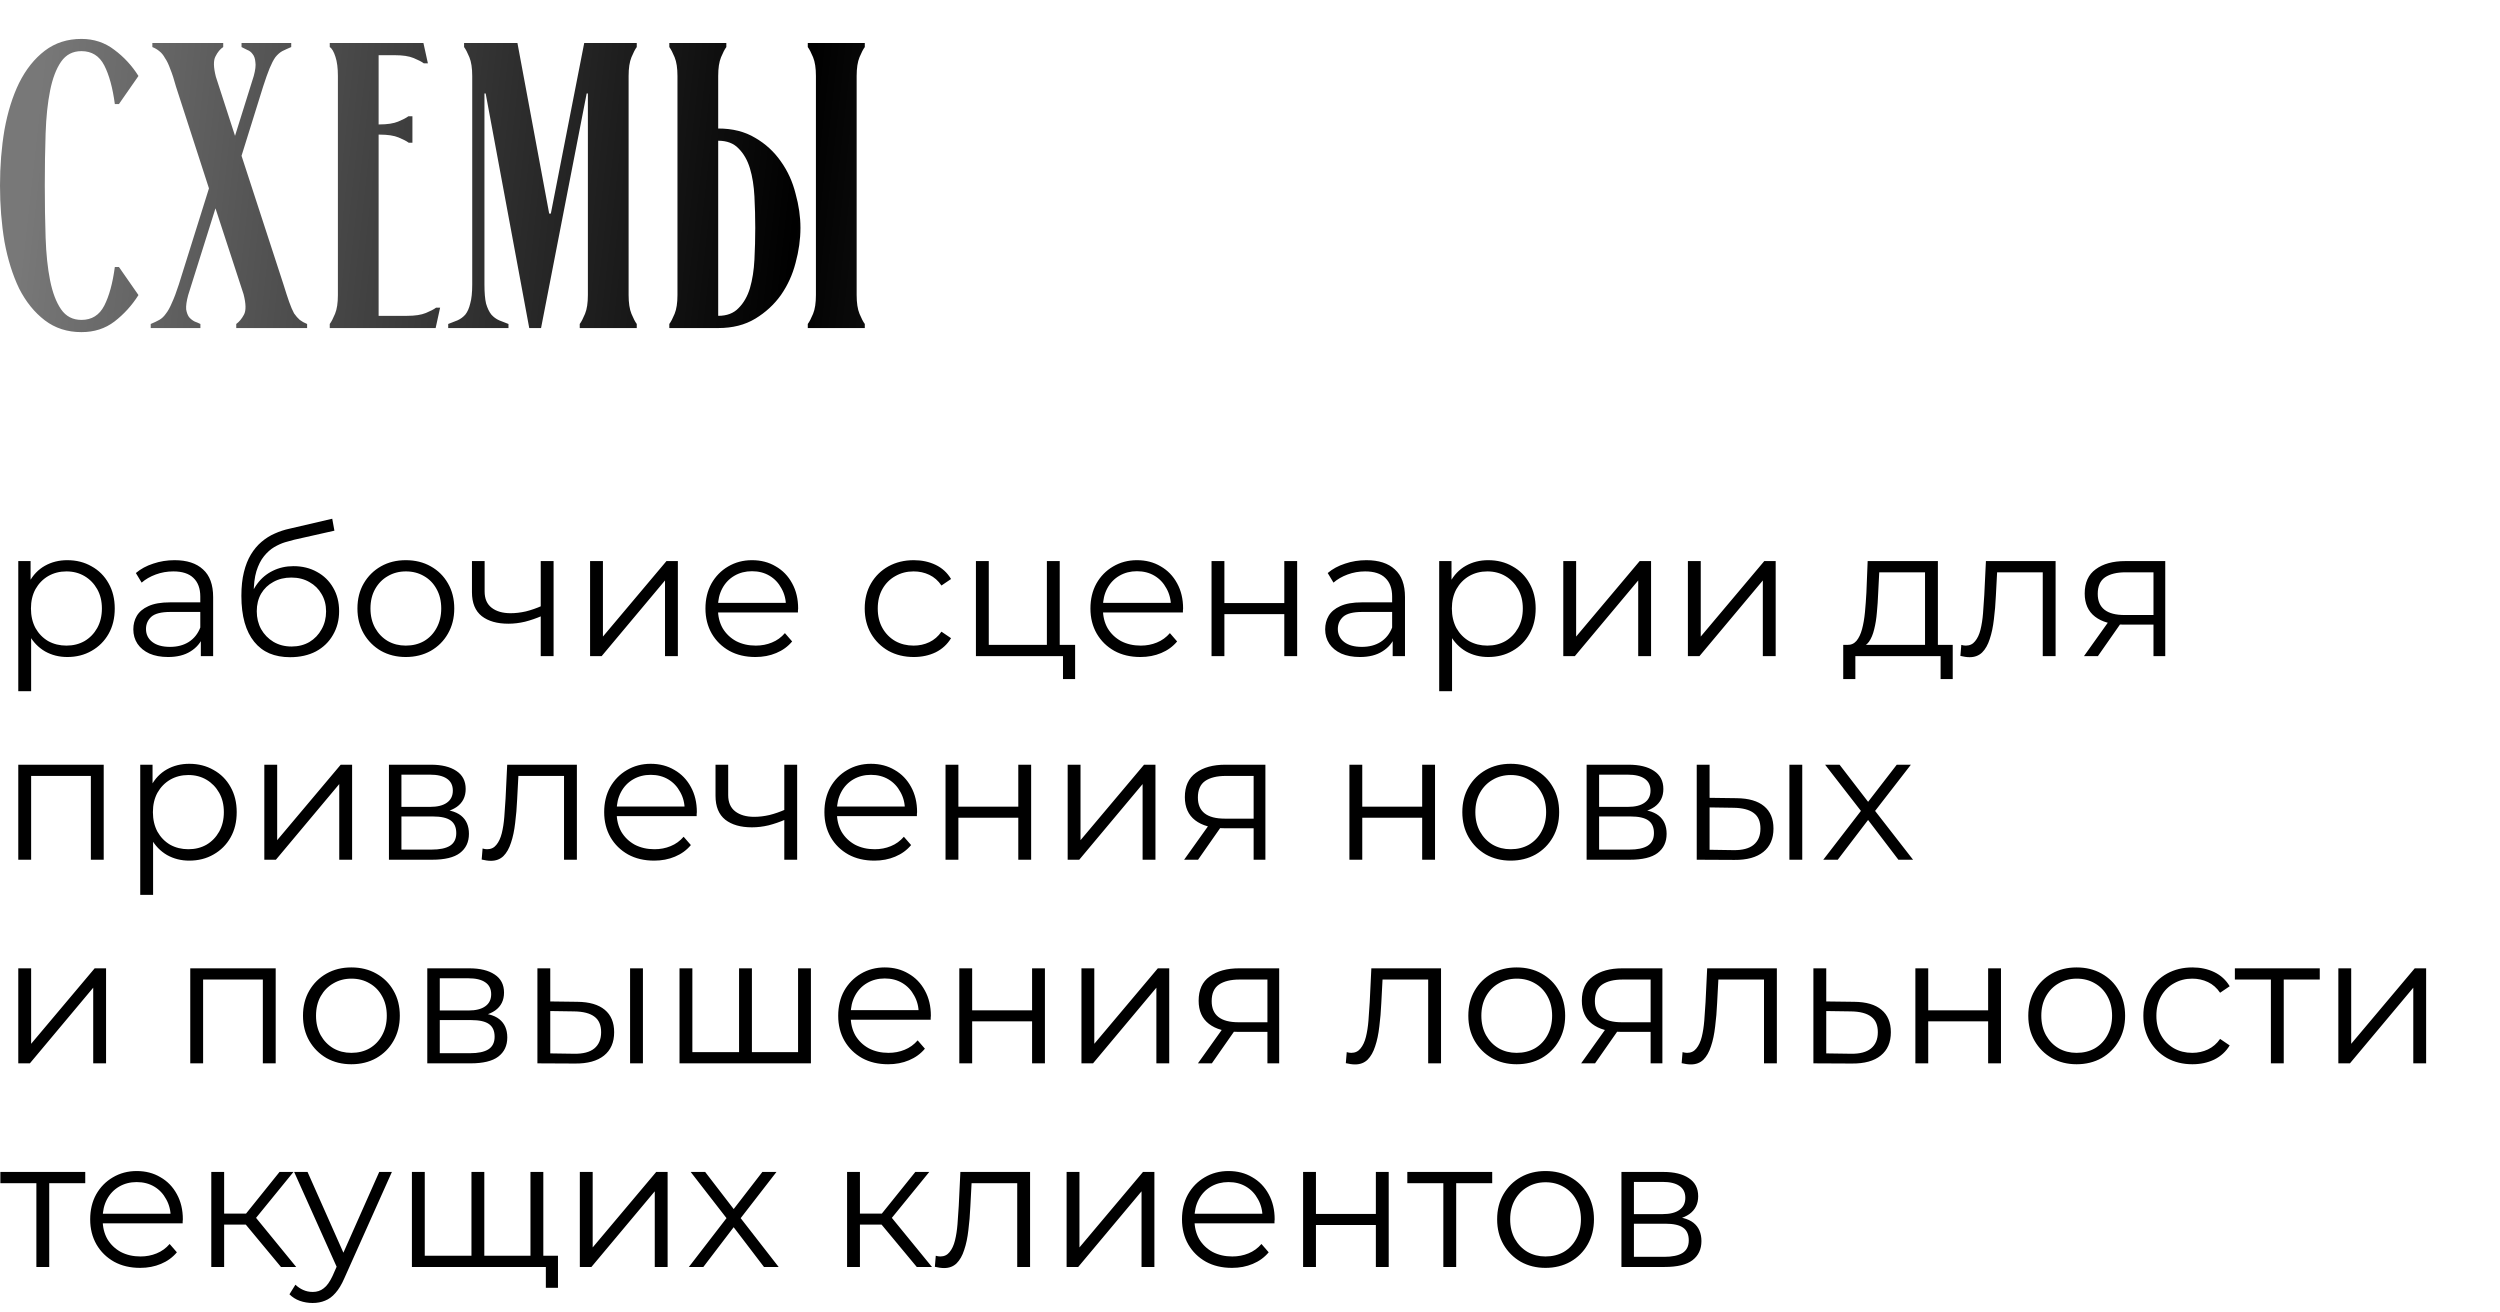
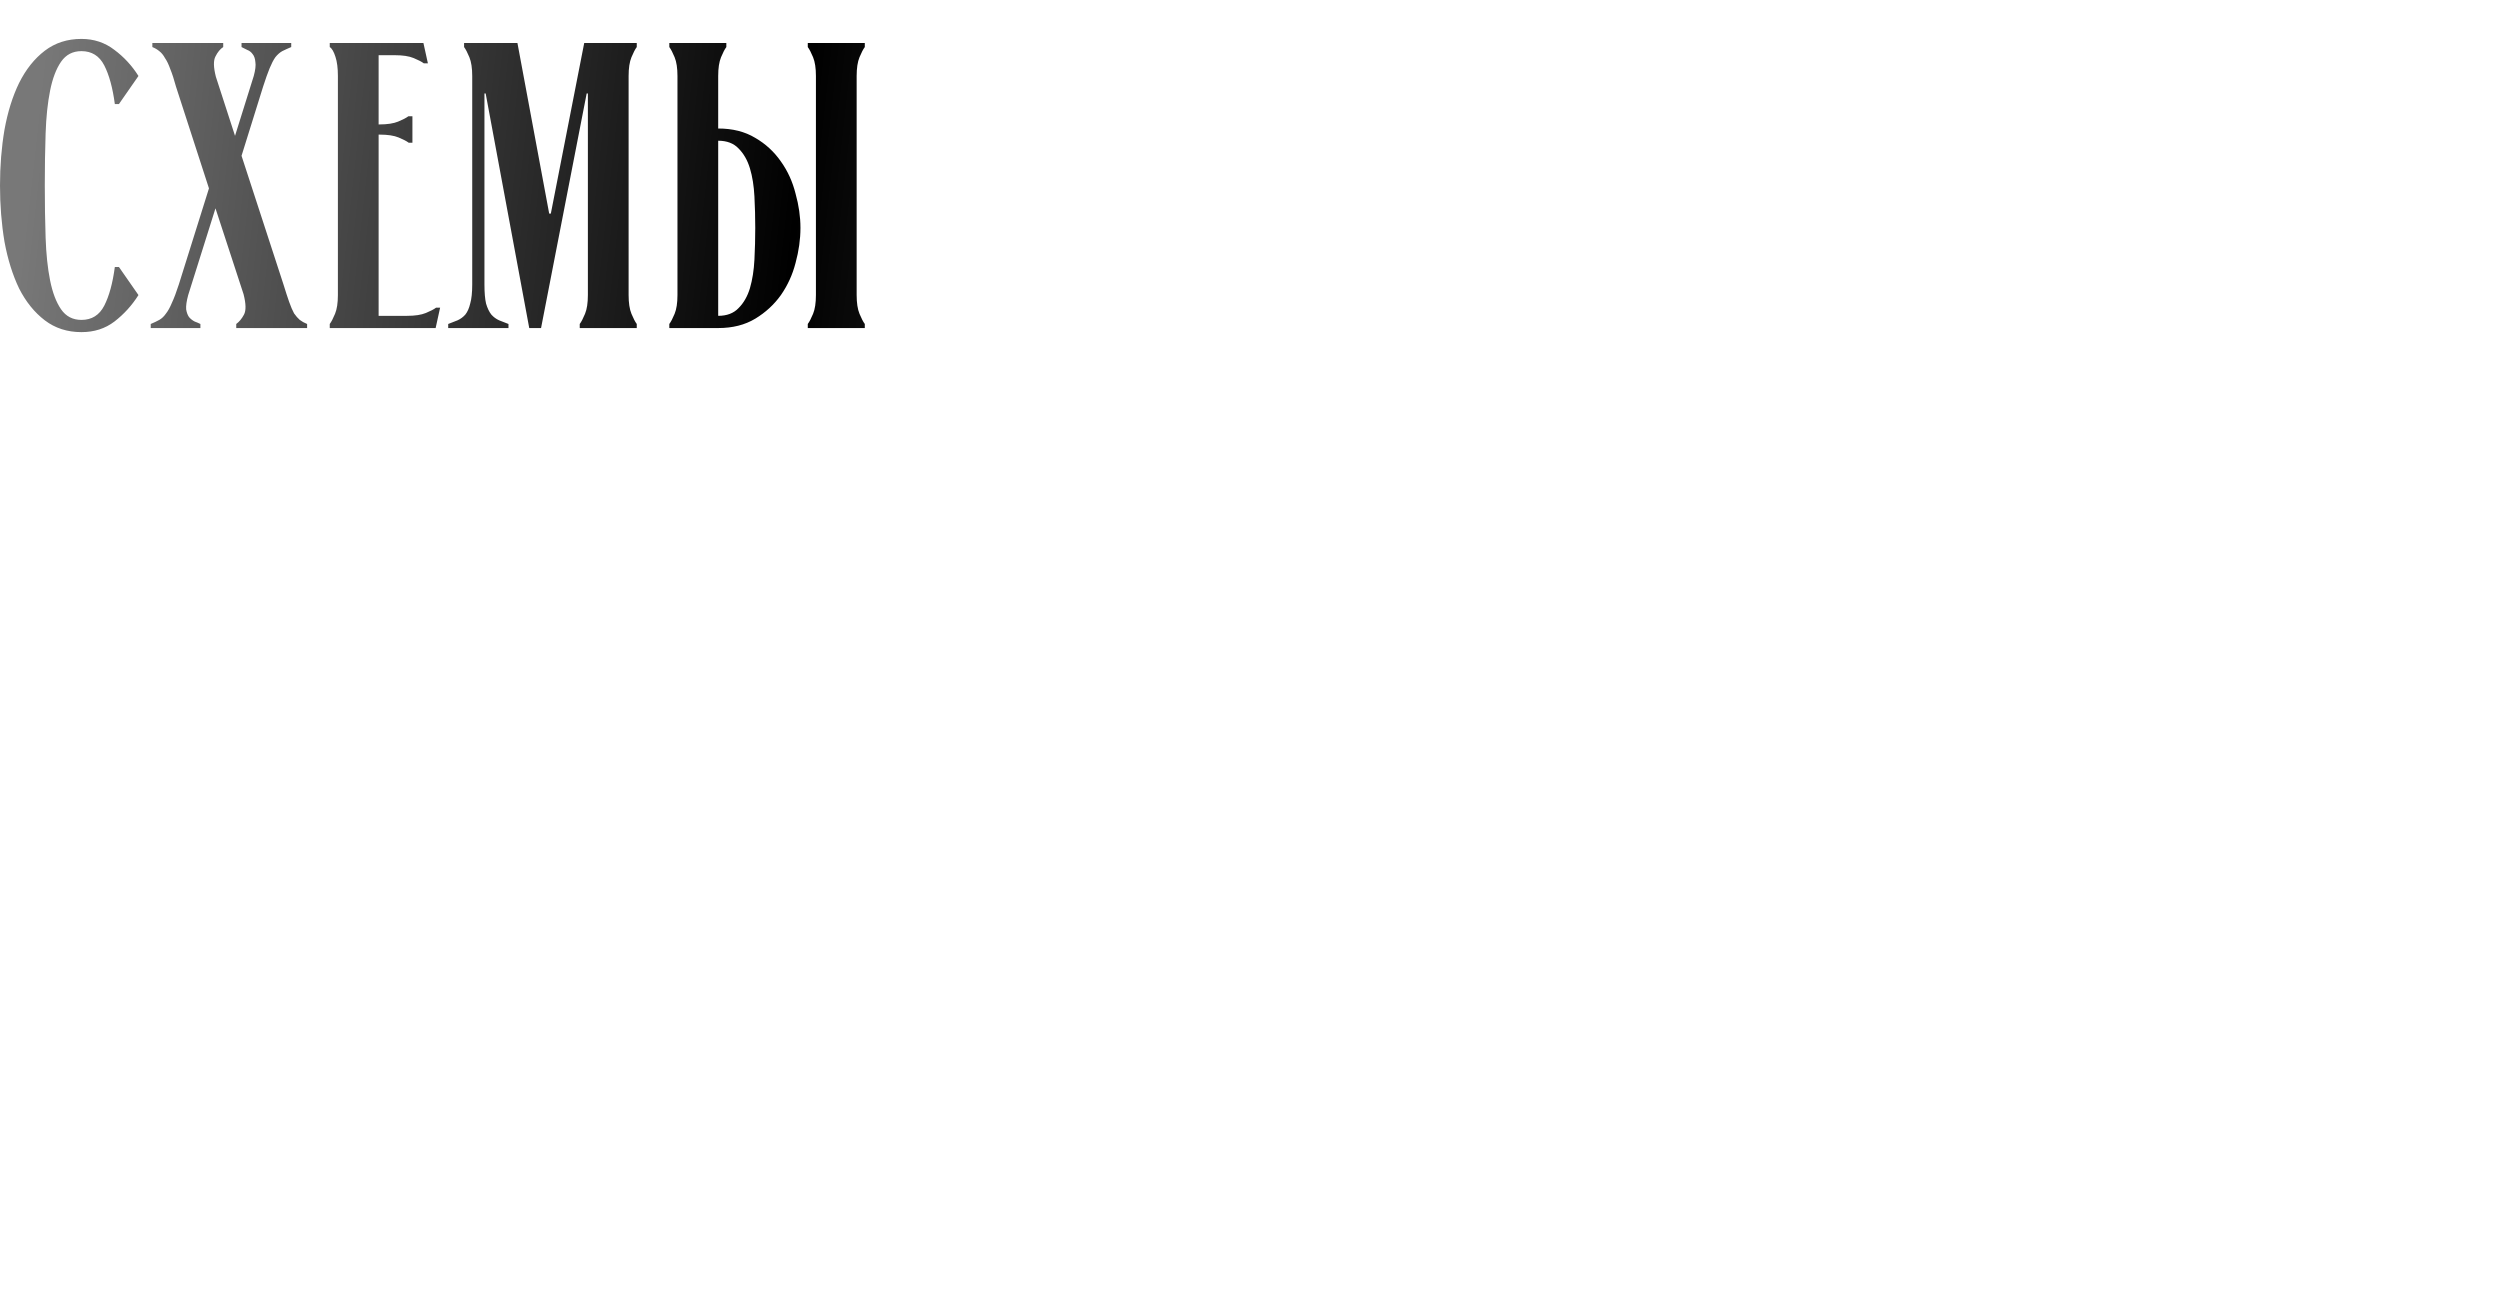
<svg xmlns="http://www.w3.org/2000/svg" width="221" height="116" viewBox="0 0 221 116" fill="none">
-   <path d="M5.952 58.08C5.227 58.08 4.571 57.915 3.984 57.584C3.397 57.243 2.928 56.757 2.576 56.128C2.235 55.488 2.064 54.709 2.064 53.792C2.064 52.875 2.235 52.101 2.576 51.472C2.917 50.832 3.381 50.347 3.968 50.016C4.555 49.685 5.216 49.52 5.952 49.52C6.752 49.52 7.467 49.701 8.096 50.064C8.736 50.416 9.237 50.917 9.6 51.568C9.963 52.208 10.144 52.949 10.144 53.792C10.144 54.645 9.963 55.392 9.6 56.032C9.237 56.672 8.736 57.173 8.096 57.536C7.467 57.899 6.752 58.08 5.952 58.08ZM1.616 61.104V49.6H2.704V52.128L2.592 53.808L2.752 55.504V61.104H1.616ZM5.872 57.072C6.469 57.072 7.003 56.939 7.472 56.672C7.941 56.395 8.315 56.011 8.592 55.52C8.869 55.019 9.008 54.443 9.008 53.792C9.008 53.141 8.869 52.571 8.592 52.08C8.315 51.589 7.941 51.205 7.472 50.928C7.003 50.651 6.469 50.512 5.872 50.512C5.275 50.512 4.736 50.651 4.256 50.928C3.787 51.205 3.413 51.589 3.136 52.08C2.869 52.571 2.736 53.141 2.736 53.792C2.736 54.443 2.869 55.019 3.136 55.52C3.413 56.011 3.787 56.395 4.256 56.672C4.736 56.939 5.275 57.072 5.872 57.072ZM17.754 58V56.144L17.706 55.84V52.736C17.706 52.021 17.503 51.472 17.098 51.088C16.703 50.704 16.111 50.512 15.322 50.512C14.778 50.512 14.261 50.603 13.77 50.784C13.279 50.965 12.863 51.205 12.522 51.504L12.01 50.656C12.437 50.293 12.948 50.016 13.546 49.824C14.143 49.621 14.773 49.52 15.434 49.52C16.522 49.52 17.359 49.792 17.946 50.336C18.543 50.869 18.842 51.685 18.842 52.784V58H17.754ZM14.858 58.08C14.229 58.08 13.679 57.979 13.21 57.776C12.751 57.563 12.399 57.275 12.154 56.912C11.909 56.539 11.786 56.112 11.786 55.632C11.786 55.195 11.887 54.8 12.09 54.448C12.303 54.085 12.645 53.797 13.114 53.584C13.594 53.36 14.234 53.248 15.034 53.248H17.93V54.096H15.066C14.255 54.096 13.69 54.24 13.37 54.528C13.06 54.816 12.906 55.173 12.906 55.6C12.906 56.08 13.092 56.464 13.466 56.752C13.839 57.04 14.362 57.184 15.034 57.184C15.674 57.184 16.223 57.04 16.682 56.752C17.151 56.453 17.492 56.027 17.706 55.472L17.962 56.256C17.748 56.811 17.375 57.253 16.842 57.584C16.319 57.915 15.658 58.08 14.858 58.08ZM25.642 58.096C24.959 58.096 24.351 57.984 23.818 57.76C23.295 57.536 22.847 57.195 22.474 56.736C22.101 56.277 21.818 55.712 21.626 55.04C21.434 54.357 21.338 53.568 21.338 52.672C21.338 51.872 21.413 51.173 21.562 50.576C21.711 49.968 21.919 49.445 22.186 49.008C22.453 48.571 22.762 48.203 23.114 47.904C23.477 47.595 23.866 47.349 24.282 47.168C24.709 46.976 25.146 46.832 25.594 46.736L29.37 45.856L29.562 46.912L26.01 47.712C25.786 47.765 25.514 47.84 25.194 47.936C24.885 48.032 24.565 48.176 24.234 48.368C23.914 48.56 23.615 48.827 23.338 49.168C23.061 49.509 22.837 49.952 22.666 50.496C22.506 51.029 22.426 51.696 22.426 52.496C22.426 52.667 22.431 52.805 22.442 52.912C22.453 53.008 22.463 53.115 22.474 53.232C22.495 53.339 22.511 53.499 22.522 53.712L22.026 53.296C22.143 52.645 22.383 52.08 22.746 51.6C23.109 51.109 23.562 50.731 24.106 50.464C24.661 50.187 25.274 50.048 25.946 50.048C26.725 50.048 27.418 50.219 28.026 50.56C28.634 50.891 29.109 51.355 29.45 51.952C29.802 52.549 29.978 53.243 29.978 54.032C29.978 54.811 29.797 55.509 29.434 56.128C29.082 56.747 28.581 57.232 27.93 57.584C27.279 57.925 26.517 58.096 25.642 58.096ZM25.77 57.152C26.367 57.152 26.895 57.019 27.354 56.752C27.813 56.475 28.17 56.101 28.426 55.632C28.693 55.163 28.826 54.635 28.826 54.048C28.826 53.472 28.693 52.96 28.426 52.512C28.17 52.064 27.813 51.712 27.354 51.456C26.895 51.189 26.362 51.056 25.754 51.056C25.157 51.056 24.629 51.184 24.17 51.44C23.711 51.685 23.349 52.032 23.082 52.48C22.826 52.928 22.698 53.445 22.698 54.032C22.698 54.619 22.826 55.147 23.082 55.616C23.349 56.085 23.711 56.459 24.17 56.736C24.639 57.013 25.173 57.152 25.77 57.152ZM35.869 58.08C35.058 58.08 34.328 57.899 33.677 57.536C33.037 57.163 32.53 56.656 32.157 56.016C31.784 55.365 31.597 54.624 31.597 53.792C31.597 52.949 31.784 52.208 32.157 51.568C32.53 50.928 33.037 50.427 33.677 50.064C34.317 49.701 35.047 49.52 35.869 49.52C36.701 49.52 37.437 49.701 38.077 50.064C38.727 50.427 39.234 50.928 39.597 51.568C39.97 52.208 40.157 52.949 40.157 53.792C40.157 54.624 39.97 55.365 39.597 56.016C39.234 56.656 38.727 57.163 38.077 57.536C37.426 57.899 36.69 58.08 35.869 58.08ZM35.869 57.072C36.477 57.072 37.016 56.939 37.485 56.672C37.954 56.395 38.322 56.011 38.589 55.52C38.866 55.019 39.005 54.443 39.005 53.792C39.005 53.131 38.866 52.555 38.589 52.064C38.322 51.573 37.954 51.195 37.485 50.928C37.016 50.651 36.482 50.512 35.885 50.512C35.288 50.512 34.754 50.651 34.285 50.928C33.816 51.195 33.442 51.573 33.165 52.064C32.888 52.555 32.749 53.131 32.749 53.792C32.749 54.443 32.888 55.019 33.165 55.52C33.442 56.011 33.816 56.395 34.285 56.672C34.754 56.939 35.282 57.072 35.869 57.072ZM47.897 54.448C47.406 54.661 46.91 54.832 46.409 54.96C45.918 55.077 45.427 55.136 44.937 55.136C43.945 55.136 43.161 54.912 42.585 54.464C42.009 54.005 41.721 53.301 41.721 52.352V49.6H42.841V52.288C42.841 52.928 43.049 53.408 43.465 53.728C43.881 54.048 44.441 54.208 45.145 54.208C45.571 54.208 46.019 54.155 46.489 54.048C46.958 53.931 47.433 53.765 47.913 53.552L47.897 54.448ZM47.801 58V49.6H48.937V58H47.801ZM52.163 58V49.6H53.299V56.272L58.915 49.6H59.923V58H58.787V51.312L53.187 58H52.163ZM66.778 58.08C65.904 58.08 65.136 57.899 64.475 57.536C63.813 57.163 63.296 56.656 62.922 56.016C62.549 55.365 62.362 54.624 62.362 53.792C62.362 52.96 62.538 52.224 62.891 51.584C63.253 50.944 63.744 50.443 64.362 50.08C64.992 49.707 65.696 49.52 66.475 49.52C67.264 49.52 67.963 49.701 68.57 50.064C69.189 50.416 69.674 50.917 70.026 51.568C70.379 52.208 70.555 52.949 70.555 53.792C70.555 53.845 70.549 53.904 70.538 53.968C70.538 54.021 70.538 54.08 70.538 54.144H63.227V53.296H69.93L69.483 53.632C69.483 53.024 69.349 52.485 69.082 52.016C68.826 51.536 68.475 51.163 68.026 50.896C67.579 50.629 67.061 50.496 66.475 50.496C65.898 50.496 65.381 50.629 64.922 50.896C64.464 51.163 64.106 51.536 63.85 52.016C63.594 52.496 63.467 53.045 63.467 53.664V53.84C63.467 54.48 63.605 55.045 63.883 55.536C64.171 56.016 64.565 56.395 65.067 56.672C65.579 56.939 66.16 57.072 66.811 57.072C67.323 57.072 67.797 56.981 68.234 56.8C68.683 56.619 69.067 56.341 69.386 55.968L70.026 56.704C69.653 57.152 69.184 57.493 68.618 57.728C68.064 57.963 67.451 58.08 66.778 58.08ZM80.777 58.08C79.945 58.08 79.198 57.899 78.537 57.536C77.886 57.163 77.374 56.656 77.001 56.016C76.627 55.365 76.441 54.624 76.441 53.792C76.441 52.949 76.627 52.208 77.001 51.568C77.374 50.928 77.886 50.427 78.537 50.064C79.198 49.701 79.945 49.52 80.777 49.52C81.491 49.52 82.137 49.659 82.713 49.936C83.289 50.213 83.742 50.629 84.073 51.184L83.225 51.76C82.937 51.333 82.579 51.019 82.153 50.816C81.726 50.613 81.262 50.512 80.761 50.512C80.163 50.512 79.625 50.651 79.145 50.928C78.665 51.195 78.286 51.573 78.009 52.064C77.731 52.555 77.593 53.131 77.593 53.792C77.593 54.453 77.731 55.029 78.009 55.52C78.286 56.011 78.665 56.395 79.145 56.672C79.625 56.939 80.163 57.072 80.761 57.072C81.262 57.072 81.726 56.971 82.153 56.768C82.579 56.565 82.937 56.256 83.225 55.84L84.073 56.416C83.742 56.96 83.289 57.376 82.713 57.664C82.137 57.941 81.491 58.08 80.777 58.08ZM86.272 58V49.6H87.408V57.008H92.544V49.6H93.68V58H86.272ZM93.968 60.032V57.904L94.256 58H92.544V57.008H95.04V60.032H93.968ZM100.81 58.08C99.935 58.08 99.167 57.899 98.506 57.536C97.844 57.163 97.327 56.656 96.954 56.016C96.58 55.365 96.394 54.624 96.394 53.792C96.394 52.96 96.57 52.224 96.922 51.584C97.284 50.944 97.775 50.443 98.394 50.08C99.023 49.707 99.727 49.52 100.506 49.52C101.295 49.52 101.994 49.701 102.602 50.064C103.22 50.416 103.706 50.917 104.058 51.568C104.41 52.208 104.586 52.949 104.586 53.792C104.586 53.845 104.58 53.904 104.57 53.968C104.57 54.021 104.57 54.08 104.57 54.144H97.258V53.296H103.962L103.514 53.632C103.514 53.024 103.38 52.485 103.114 52.016C102.858 51.536 102.506 51.163 102.058 50.896C101.61 50.629 101.092 50.496 100.506 50.496C99.93 50.496 99.412 50.629 98.954 50.896C98.495 51.163 98.138 51.536 97.882 52.016C97.626 52.496 97.498 53.045 97.498 53.664V53.84C97.498 54.48 97.636 55.045 97.914 55.536C98.202 56.016 98.596 56.395 99.098 56.672C99.61 56.939 100.191 57.072 100.842 57.072C101.354 57.072 101.828 56.981 102.266 56.8C102.714 56.619 103.098 56.341 103.418 55.968L104.058 56.704C103.684 57.152 103.215 57.493 102.65 57.728C102.095 57.963 101.482 58.08 100.81 58.08ZM107.1 58V49.6H108.236V53.312H113.532V49.6H114.668V58H113.532V54.288H108.236V58H107.1ZM123.113 58V56.144L123.065 55.84V52.736C123.065 52.021 122.863 51.472 122.457 51.088C122.063 50.704 121.471 50.512 120.681 50.512C120.137 50.512 119.62 50.603 119.129 50.784C118.639 50.965 118.223 51.205 117.881 51.504L117.369 50.656C117.796 50.293 118.308 50.016 118.905 49.824C119.503 49.621 120.132 49.52 120.793 49.52C121.881 49.52 122.719 49.792 123.305 50.336C123.903 50.869 124.201 51.685 124.201 52.784V58H123.113ZM120.217 58.08C119.588 58.08 119.039 57.979 118.569 57.776C118.111 57.563 117.759 57.275 117.513 56.912C117.268 56.539 117.145 56.112 117.145 55.632C117.145 55.195 117.247 54.8 117.449 54.448C117.663 54.085 118.004 53.797 118.473 53.584C118.953 53.36 119.593 53.248 120.393 53.248H123.289V54.096H120.425C119.615 54.096 119.049 54.24 118.729 54.528C118.42 54.816 118.265 55.173 118.265 55.6C118.265 56.08 118.452 56.464 118.825 56.752C119.199 57.04 119.721 57.184 120.393 57.184C121.033 57.184 121.583 57.04 122.041 56.752C122.511 56.453 122.852 56.027 123.065 55.472L123.321 56.256C123.108 56.811 122.735 57.253 122.201 57.584C121.679 57.915 121.017 58.08 120.217 58.08ZM131.561 58.08C130.836 58.08 130.18 57.915 129.593 57.584C129.007 57.243 128.537 56.757 128.185 56.128C127.844 55.488 127.673 54.709 127.673 53.792C127.673 52.875 127.844 52.101 128.185 51.472C128.527 50.832 128.991 50.347 129.577 50.016C130.164 49.685 130.825 49.52 131.561 49.52C132.361 49.52 133.076 49.701 133.705 50.064C134.345 50.416 134.847 50.917 135.209 51.568C135.572 52.208 135.753 52.949 135.753 53.792C135.753 54.645 135.572 55.392 135.209 56.032C134.847 56.672 134.345 57.173 133.705 57.536C133.076 57.899 132.361 58.08 131.561 58.08ZM127.225 61.104V49.6H128.313V52.128L128.201 53.808L128.361 55.504V61.104H127.225ZM131.481 57.072C132.079 57.072 132.612 56.939 133.081 56.672C133.551 56.395 133.924 56.011 134.201 55.52C134.479 55.019 134.617 54.443 134.617 53.792C134.617 53.141 134.479 52.571 134.201 52.08C133.924 51.589 133.551 51.205 133.081 50.928C132.612 50.651 132.079 50.512 131.481 50.512C130.884 50.512 130.345 50.651 129.865 50.928C129.396 51.205 129.023 51.589 128.745 52.08C128.479 52.571 128.345 53.141 128.345 53.792C128.345 54.443 128.479 55.019 128.745 55.52C129.023 56.011 129.396 56.395 129.865 56.672C130.345 56.939 130.884 57.072 131.481 57.072ZM138.194 58V49.6H139.33V56.272L144.946 49.6H145.954V58H144.818V51.312L139.218 58H138.194ZM149.21 58V49.6H150.346V56.272L155.962 49.6H156.97V58H155.834V51.312L150.234 58H149.21ZM170.173 57.456V50.592H166.125L166.029 52.464C166.008 53.029 165.97 53.584 165.917 54.128C165.874 54.672 165.794 55.173 165.677 55.632C165.57 56.08 165.416 56.448 165.213 56.736C165.01 57.013 164.749 57.173 164.429 57.216L163.293 57.008C163.624 57.019 163.896 56.901 164.109 56.656C164.322 56.4 164.488 56.053 164.605 55.616C164.722 55.179 164.808 54.683 164.861 54.128C164.914 53.563 164.957 52.987 164.989 52.4L165.101 49.6H171.309V57.456H170.173ZM162.941 60.032V57.008H172.621V60.032H171.549V58H164.013V60.032H162.941ZM173.299 57.984L173.379 57.008C173.453 57.019 173.523 57.035 173.587 57.056C173.661 57.067 173.725 57.072 173.779 57.072C174.12 57.072 174.392 56.944 174.595 56.688C174.808 56.432 174.968 56.091 175.075 55.664C175.181 55.237 175.256 54.757 175.299 54.224C175.341 53.68 175.379 53.136 175.411 52.592L175.555 49.6H181.715V58H180.579V50.256L180.867 50.592H176.291L176.563 50.24L176.435 52.672C176.403 53.397 176.344 54.091 176.259 54.752C176.184 55.413 176.061 55.995 175.891 56.496C175.731 56.997 175.507 57.392 175.219 57.68C174.931 57.957 174.563 58.096 174.115 58.096C173.987 58.096 173.853 58.085 173.715 58.064C173.587 58.043 173.448 58.016 173.299 57.984ZM190.368 58V54.976L190.576 55.216H187.728C186.651 55.216 185.808 54.981 185.2 54.512C184.592 54.043 184.288 53.36 184.288 52.464C184.288 51.504 184.613 50.789 185.264 50.32C185.915 49.84 186.784 49.6 187.872 49.6H191.408V58H190.368ZM184.224 58L186.528 54.768H187.712L185.456 58H184.224ZM190.368 54.64V50.256L190.576 50.592H187.904C187.125 50.592 186.517 50.741 186.08 51.04C185.653 51.339 185.44 51.824 185.44 52.496C185.44 53.744 186.235 54.368 187.824 54.368H190.576L190.368 54.64ZM1.616 76V67.6H9.168V76H8.032V68.288L8.32 68.592H2.464L2.752 68.288V76H1.616ZM16.733 76.08C16.008 76.08 15.352 75.915 14.765 75.584C14.179 75.243 13.709 74.757 13.357 74.128C13.016 73.488 12.845 72.709 12.845 71.792C12.845 70.875 13.016 70.101 13.357 69.472C13.699 68.832 14.163 68.347 14.749 68.016C15.336 67.685 15.997 67.52 16.733 67.52C17.533 67.52 18.248 67.701 18.877 68.064C19.517 68.416 20.019 68.917 20.381 69.568C20.744 70.208 20.925 70.949 20.925 71.792C20.925 72.645 20.744 73.392 20.381 74.032C20.019 74.672 19.517 75.173 18.877 75.536C18.248 75.899 17.533 76.08 16.733 76.08ZM12.397 79.104V67.6H13.485V70.128L13.373 71.808L13.533 73.504V79.104H12.397ZM16.653 75.072C17.251 75.072 17.784 74.939 18.253 74.672C18.723 74.395 19.096 74.011 19.373 73.52C19.651 73.019 19.789 72.443 19.789 71.792C19.789 71.141 19.651 70.571 19.373 70.08C19.096 69.589 18.723 69.205 18.253 68.928C17.784 68.651 17.251 68.512 16.653 68.512C16.056 68.512 15.517 68.651 15.037 68.928C14.568 69.205 14.195 69.589 13.917 70.08C13.651 70.571 13.517 71.141 13.517 71.792C13.517 72.443 13.651 73.019 13.917 73.52C14.195 74.011 14.568 74.395 15.037 74.672C15.517 74.939 16.056 75.072 16.653 75.072ZM23.366 76V67.6H24.502V74.272L30.118 67.6H31.126V76H29.99V69.312L24.39 76H23.366ZM34.382 76V67.6H38.094C39.043 67.6 39.79 67.781 40.334 68.144C40.888 68.507 41.166 69.04 41.166 69.744C41.166 70.427 40.904 70.955 40.382 71.328C39.859 71.691 39.171 71.872 38.318 71.872L38.542 71.536C39.544 71.536 40.28 71.723 40.75 72.096C41.219 72.469 41.454 73.008 41.454 73.712C41.454 74.437 41.187 75.003 40.654 75.408C40.131 75.803 39.315 76 38.206 76H34.382ZM35.486 75.104H38.158C38.872 75.104 39.411 74.992 39.774 74.768C40.147 74.533 40.334 74.16 40.334 73.648C40.334 73.136 40.168 72.763 39.838 72.528C39.507 72.293 38.984 72.176 38.27 72.176H35.486V75.104ZM35.486 71.328H38.014C38.664 71.328 39.16 71.205 39.502 70.96C39.854 70.715 40.03 70.357 40.03 69.888C40.03 69.419 39.854 69.067 39.502 68.832C39.16 68.597 38.664 68.48 38.014 68.48H35.486V71.328ZM42.58 75.984L42.66 75.008C42.735 75.019 42.804 75.035 42.868 75.056C42.943 75.067 43.007 75.072 43.06 75.072C43.401 75.072 43.673 74.944 43.876 74.688C44.089 74.432 44.249 74.091 44.356 73.664C44.463 73.237 44.537 72.757 44.58 72.224C44.623 71.68 44.66 71.136 44.692 70.592L44.836 67.6H50.996V76H49.86V68.256L50.148 68.592H45.572L45.844 68.24L45.716 70.672C45.684 71.397 45.625 72.091 45.54 72.752C45.465 73.413 45.343 73.995 45.172 74.496C45.012 74.997 44.788 75.392 44.5 75.68C44.212 75.957 43.844 76.096 43.396 76.096C43.268 76.096 43.135 76.085 42.996 76.064C42.868 76.043 42.729 76.016 42.58 75.984ZM57.825 76.08C56.951 76.08 56.183 75.899 55.521 75.536C54.86 75.163 54.343 74.656 53.969 74.016C53.596 73.365 53.409 72.624 53.409 71.792C53.409 70.96 53.585 70.224 53.937 69.584C54.3 68.944 54.791 68.443 55.409 68.08C56.039 67.707 56.743 67.52 57.521 67.52C58.311 67.52 59.009 67.701 59.617 68.064C60.236 68.416 60.721 68.917 61.073 69.568C61.425 70.208 61.601 70.949 61.601 71.792C61.601 71.845 61.596 71.904 61.585 71.968C61.585 72.021 61.585 72.08 61.585 72.144H54.273V71.296H60.977L60.529 71.632C60.529 71.024 60.396 70.485 60.129 70.016C59.873 69.536 59.521 69.163 59.073 68.896C58.625 68.629 58.108 68.496 57.521 68.496C56.945 68.496 56.428 68.629 55.969 68.896C55.511 69.163 55.153 69.536 54.897 70.016C54.641 70.496 54.513 71.045 54.513 71.664V71.84C54.513 72.48 54.652 73.045 54.929 73.536C55.217 74.016 55.612 74.395 56.113 74.672C56.625 74.939 57.207 75.072 57.857 75.072C58.369 75.072 58.844 74.981 59.281 74.8C59.729 74.619 60.113 74.341 60.433 73.968L61.073 74.704C60.7 75.152 60.231 75.493 59.665 75.728C59.111 75.963 58.497 76.08 57.825 76.08ZM69.428 72.448C68.937 72.661 68.441 72.832 67.94 72.96C67.449 73.077 66.959 73.136 66.468 73.136C65.476 73.136 64.692 72.912 64.116 72.464C63.54 72.005 63.252 71.301 63.252 70.352V67.6H64.372V70.288C64.372 70.928 64.58 71.408 64.996 71.728C65.412 72.048 65.972 72.208 66.676 72.208C67.103 72.208 67.551 72.155 68.02 72.048C68.489 71.931 68.964 71.765 69.444 71.552L69.428 72.448ZM69.332 76V67.6H70.468V76H69.332ZM77.294 76.08C76.419 76.08 75.651 75.899 74.99 75.536C74.329 75.163 73.811 74.656 73.438 74.016C73.065 73.365 72.878 72.624 72.878 71.792C72.878 70.96 73.054 70.224 73.406 69.584C73.769 68.944 74.26 68.443 74.878 68.08C75.507 67.707 76.212 67.52 76.99 67.52C77.779 67.52 78.478 67.701 79.086 68.064C79.705 68.416 80.19 68.917 80.542 69.568C80.894 70.208 81.07 70.949 81.07 71.792C81.07 71.845 81.065 71.904 81.054 71.968C81.054 72.021 81.054 72.08 81.054 72.144H73.742V71.296H80.446L79.998 71.632C79.998 71.024 79.865 70.485 79.598 70.016C79.342 69.536 78.99 69.163 78.542 68.896C78.094 68.629 77.577 68.496 76.99 68.496C76.414 68.496 75.897 68.629 75.438 68.896C74.98 69.163 74.622 69.536 74.366 70.016C74.11 70.496 73.982 71.045 73.982 71.664V71.84C73.982 72.48 74.121 73.045 74.398 73.536C74.686 74.016 75.081 74.395 75.582 74.672C76.094 74.939 76.675 75.072 77.326 75.072C77.838 75.072 78.313 74.981 78.75 74.8C79.198 74.619 79.582 74.341 79.902 73.968L80.542 74.704C80.169 75.152 79.7 75.493 79.134 75.728C78.579 75.963 77.966 76.08 77.294 76.08ZM83.585 76V67.6H84.721V71.312H90.017V67.6H91.153V76H90.017V72.288H84.721V76H83.585ZM94.382 76V67.6H95.518V74.272L101.134 67.6H102.142V76H101.006V69.312L95.406 76H94.382ZM110.821 76V72.976L111.029 73.216H108.181C107.104 73.216 106.261 72.981 105.653 72.512C105.045 72.043 104.741 71.36 104.741 70.464C104.741 69.504 105.067 68.789 105.717 68.32C106.368 67.84 107.237 67.6 108.325 67.6H111.861V76H110.821ZM104.677 76L106.981 72.768H108.165L105.909 76H104.677ZM110.821 72.64V68.256L111.029 68.592H108.357C107.579 68.592 106.971 68.741 106.533 69.04C106.107 69.339 105.893 69.824 105.893 70.496C105.893 71.744 106.688 72.368 108.277 72.368H111.029L110.821 72.64ZM119.288 76V67.6H120.424V71.312H125.72V67.6H126.856V76H125.72V72.288H120.424V76H119.288ZM133.541 76.08C132.73 76.08 131.999 75.899 131.349 75.536C130.709 75.163 130.202 74.656 129.829 74.016C129.455 73.365 129.269 72.624 129.269 71.792C129.269 70.949 129.455 70.208 129.829 69.568C130.202 68.928 130.709 68.427 131.349 68.064C131.989 67.701 132.719 67.52 133.541 67.52C134.373 67.52 135.109 67.701 135.749 68.064C136.399 68.427 136.906 68.928 137.269 69.568C137.642 70.208 137.829 70.949 137.829 71.792C137.829 72.624 137.642 73.365 137.269 74.016C136.906 74.656 136.399 75.163 135.749 75.536C135.098 75.899 134.362 76.08 133.541 76.08ZM133.541 75.072C134.149 75.072 134.687 74.939 135.157 74.672C135.626 74.395 135.994 74.011 136.261 73.52C136.538 73.019 136.677 72.443 136.677 71.792C136.677 71.131 136.538 70.555 136.261 70.064C135.994 69.573 135.626 69.195 135.157 68.928C134.687 68.651 134.154 68.512 133.557 68.512C132.959 68.512 132.426 68.651 131.957 68.928C131.487 69.195 131.114 69.573 130.837 70.064C130.559 70.555 130.421 71.131 130.421 71.792C130.421 72.443 130.559 73.019 130.837 73.52C131.114 74.011 131.487 74.395 131.957 74.672C132.426 74.939 132.954 75.072 133.541 75.072ZM140.257 76V67.6H143.969C144.918 67.6 145.665 67.781 146.209 68.144C146.763 68.507 147.041 69.04 147.041 69.744C147.041 70.427 146.779 70.955 146.257 71.328C145.734 71.691 145.046 71.872 144.193 71.872L144.417 71.536C145.419 71.536 146.155 71.723 146.625 72.096C147.094 72.469 147.329 73.008 147.329 73.712C147.329 74.437 147.062 75.003 146.529 75.408C146.006 75.803 145.19 76 144.081 76H140.257ZM141.361 75.104H144.033C144.747 75.104 145.286 74.992 145.649 74.768C146.022 74.533 146.209 74.16 146.209 73.648C146.209 73.136 146.043 72.763 145.713 72.528C145.382 72.293 144.859 72.176 144.145 72.176H141.361V75.104ZM141.361 71.328H143.889C144.539 71.328 145.035 71.205 145.377 70.96C145.729 70.715 145.905 70.357 145.905 69.888C145.905 69.419 145.729 69.067 145.377 68.832C145.035 68.597 144.539 68.48 143.889 68.48H141.361V71.328ZM158.183 76V67.6H159.319V76H158.183ZM153.527 70.56C154.583 70.571 155.388 70.805 155.943 71.264C156.498 71.723 156.775 72.384 156.775 73.248C156.775 74.144 156.476 74.832 155.879 75.312C155.282 75.792 154.428 76.027 153.319 76.016L149.991 76V67.6H151.127V70.528L153.527 70.56ZM153.239 75.152C154.028 75.163 154.62 75.008 155.015 74.688C155.42 74.357 155.623 73.877 155.623 73.248C155.623 72.619 155.426 72.16 155.031 71.872C154.636 71.573 154.039 71.419 153.239 71.408L151.127 71.376V75.12L153.239 75.152ZM161.178 76L164.73 71.392L164.714 71.952L161.338 67.6H162.618L165.386 71.2L164.906 71.184L167.674 67.6H168.922L165.514 72L165.53 71.392L169.114 76H167.818L164.89 72.16L165.338 72.224L162.458 76H161.178ZM1.616 94V85.6H2.752V92.272L8.368 85.6H9.376V94H8.24V87.312L2.64 94H1.616ZM16.819 94V85.6H24.371V94H23.235V86.288L23.523 86.592H17.667L17.955 86.288V94H16.819ZM31.056 94.08C30.246 94.08 29.515 93.899 28.864 93.536C28.224 93.163 27.718 92.656 27.344 92.016C26.971 91.365 26.784 90.624 26.784 89.792C26.784 88.949 26.971 88.208 27.344 87.568C27.718 86.928 28.224 86.427 28.864 86.064C29.504 85.701 30.235 85.52 31.056 85.52C31.888 85.52 32.624 85.701 33.264 86.064C33.915 86.427 34.422 86.928 34.784 87.568C35.158 88.208 35.344 88.949 35.344 89.792C35.344 90.624 35.158 91.365 34.784 92.016C34.422 92.656 33.915 93.163 33.264 93.536C32.614 93.899 31.878 94.08 31.056 94.08ZM31.056 93.072C31.664 93.072 32.203 92.939 32.672 92.672C33.142 92.395 33.51 92.011 33.776 91.52C34.054 91.019 34.192 90.443 34.192 89.792C34.192 89.131 34.054 88.555 33.776 88.064C33.51 87.573 33.142 87.195 32.672 86.928C32.203 86.651 31.67 86.512 31.072 86.512C30.475 86.512 29.942 86.651 29.472 86.928C29.003 87.195 28.63 87.573 28.352 88.064C28.075 88.555 27.936 89.131 27.936 89.792C27.936 90.443 28.075 91.019 28.352 91.52C28.63 92.011 29.003 92.395 29.472 92.672C29.942 92.939 30.47 93.072 31.056 93.072ZM37.772 94V85.6H41.484C42.434 85.6 43.18 85.781 43.724 86.144C44.279 86.507 44.556 87.04 44.556 87.744C44.556 88.427 44.295 88.955 43.772 89.328C43.25 89.691 42.562 89.872 41.708 89.872L41.932 89.536C42.935 89.536 43.671 89.723 44.14 90.096C44.61 90.469 44.844 91.008 44.844 91.712C44.844 92.437 44.578 93.003 44.044 93.408C43.522 93.803 42.706 94 41.596 94H37.772ZM38.876 93.104H41.548C42.263 93.104 42.802 92.992 43.164 92.768C43.538 92.533 43.724 92.16 43.724 91.648C43.724 91.136 43.559 90.763 43.228 90.528C42.898 90.293 42.375 90.176 41.66 90.176H38.876V93.104ZM38.876 89.328H41.404C42.055 89.328 42.551 89.205 42.892 88.96C43.244 88.715 43.42 88.357 43.42 87.888C43.42 87.419 43.244 87.067 42.892 86.832C42.551 86.597 42.055 86.48 41.404 86.48H38.876V89.328ZM55.699 94V85.6H56.835V94H55.699ZM51.043 88.56C52.099 88.571 52.904 88.805 53.459 89.264C54.013 89.723 54.291 90.384 54.291 91.248C54.291 92.144 53.992 92.832 53.395 93.312C52.797 93.792 51.944 94.027 50.835 94.016L47.507 94V85.6H48.643V88.528L51.043 88.56ZM50.755 93.152C51.544 93.163 52.136 93.008 52.531 92.688C52.936 92.357 53.139 91.877 53.139 91.248C53.139 90.619 52.941 90.16 52.547 89.872C52.152 89.573 51.555 89.419 50.755 89.408L48.643 89.376V93.12L50.755 93.152ZM65.589 93.008L65.333 93.312V85.6H66.469V93.312L66.165 93.008H70.853L70.549 93.312V85.6H71.685V94H60.069V85.6H61.205V93.312L60.917 93.008H65.589ZM78.513 94.08C77.638 94.08 76.87 93.899 76.209 93.536C75.547 93.163 75.03 92.656 74.657 92.016C74.284 91.365 74.097 90.624 74.097 89.792C74.097 88.96 74.273 88.224 74.625 87.584C74.987 86.944 75.478 86.443 76.097 86.08C76.726 85.707 77.43 85.52 78.209 85.52C78.998 85.52 79.697 85.701 80.305 86.064C80.924 86.416 81.409 86.917 81.761 87.568C82.113 88.208 82.289 88.949 82.289 89.792C82.289 89.845 82.284 89.904 82.273 89.968C82.273 90.021 82.273 90.08 82.273 90.144H74.961V89.296H81.665L81.217 89.632C81.217 89.024 81.084 88.485 80.817 88.016C80.561 87.536 80.209 87.163 79.761 86.896C79.313 86.629 78.796 86.496 78.209 86.496C77.633 86.496 77.115 86.629 76.657 86.896C76.198 87.163 75.841 87.536 75.585 88.016C75.329 88.496 75.201 89.045 75.201 89.664V89.84C75.201 90.48 75.34 91.045 75.617 91.536C75.905 92.016 76.299 92.395 76.801 92.672C77.313 92.939 77.894 93.072 78.545 93.072C79.057 93.072 79.531 92.981 79.969 92.8C80.417 92.619 80.801 92.341 81.121 91.968L81.761 92.704C81.388 93.152 80.918 93.493 80.353 93.728C79.798 93.963 79.185 94.08 78.513 94.08ZM84.803 94V85.6H85.939V89.312H91.236V85.6H92.371V94H91.236V90.288H85.939V94H84.803ZM95.6 94V85.6H96.736V92.272L102.352 85.6H103.36V94H102.224V87.312L96.624 94H95.6ZM112.04 94V90.976L112.248 91.216H109.4C108.323 91.216 107.48 90.981 106.872 90.512C106.264 90.043 105.96 89.36 105.96 88.464C105.96 87.504 106.285 86.789 106.936 86.32C107.587 85.84 108.456 85.6 109.544 85.6H113.08V94H112.04ZM105.896 94L108.2 90.768H109.384L107.128 94H105.896ZM112.04 90.64V86.256L112.248 86.592H109.576C108.797 86.592 108.189 86.741 107.752 87.04C107.325 87.339 107.112 87.824 107.112 88.496C107.112 89.744 107.907 90.368 109.496 90.368H112.248L112.04 90.64ZM118.971 93.984L119.051 93.008C119.125 93.019 119.195 93.035 119.259 93.056C119.333 93.067 119.397 93.072 119.451 93.072C119.792 93.072 120.064 92.944 120.267 92.688C120.48 92.432 120.64 92.091 120.747 91.664C120.853 91.237 120.928 90.757 120.971 90.224C121.013 89.68 121.051 89.136 121.083 88.592L121.227 85.6H127.387V94H126.251V86.256L126.539 86.592H121.963L122.235 86.24L122.107 88.672C122.075 89.397 122.016 90.091 121.931 90.752C121.856 91.413 121.733 91.995 121.563 92.496C121.403 92.997 121.179 93.392 120.891 93.68C120.603 93.957 120.235 94.096 119.787 94.096C119.659 94.096 119.525 94.085 119.387 94.064C119.259 94.043 119.12 94.016 118.971 93.984ZM134.072 94.08C133.261 94.08 132.531 93.899 131.88 93.536C131.24 93.163 130.733 92.656 130.36 92.016C129.987 91.365 129.8 90.624 129.8 89.792C129.8 88.949 129.987 88.208 130.36 87.568C130.733 86.928 131.24 86.427 131.88 86.064C132.52 85.701 133.251 85.52 134.072 85.52C134.904 85.52 135.64 85.701 136.28 86.064C136.931 86.427 137.437 86.928 137.8 87.568C138.173 88.208 138.36 88.949 138.36 89.792C138.36 90.624 138.173 91.365 137.8 92.016C137.437 92.656 136.931 93.163 136.28 93.536C135.629 93.899 134.893 94.08 134.072 94.08ZM134.072 93.072C134.68 93.072 135.219 92.939 135.688 92.672C136.157 92.395 136.525 92.011 136.792 91.52C137.069 91.019 137.208 90.443 137.208 89.792C137.208 89.131 137.069 88.555 136.792 88.064C136.525 87.573 136.157 87.195 135.688 86.928C135.219 86.651 134.685 86.512 134.088 86.512C133.491 86.512 132.957 86.651 132.488 86.928C132.019 87.195 131.645 87.573 131.368 88.064C131.091 88.555 130.952 89.131 130.952 89.792C130.952 90.443 131.091 91.019 131.368 91.52C131.645 92.011 132.019 92.395 132.488 92.672C132.957 92.939 133.485 93.072 134.072 93.072ZM145.915 94V90.976L146.123 91.216H143.275C142.198 91.216 141.355 90.981 140.747 90.512C140.139 90.043 139.835 89.36 139.835 88.464C139.835 87.504 140.16 86.789 140.811 86.32C141.462 85.84 142.331 85.6 143.419 85.6H146.955V94H145.915ZM139.771 94L142.075 90.768H143.259L141.003 94H139.771ZM145.915 90.64V86.256L146.123 86.592H143.451C142.672 86.592 142.064 86.741 141.627 87.04C141.2 87.339 140.987 87.824 140.987 88.496C140.987 89.744 141.782 90.368 143.371 90.368H146.123L145.915 90.64ZM148.658 93.984L148.738 93.008C148.813 93.019 148.882 93.035 148.946 93.056C149.021 93.067 149.085 93.072 149.138 93.072C149.479 93.072 149.751 92.944 149.954 92.688C150.167 92.432 150.327 92.091 150.434 91.664C150.541 91.237 150.615 90.757 150.658 90.224C150.701 89.68 150.738 89.136 150.77 88.592L150.914 85.6H157.074V94H155.938V86.256L156.226 86.592H151.65L151.922 86.24L151.794 88.672C151.762 89.397 151.703 90.091 151.618 90.752C151.543 91.413 151.421 91.995 151.25 92.496C151.09 92.997 150.866 93.392 150.578 93.68C150.29 93.957 149.922 94.096 149.474 94.096C149.346 94.096 149.213 94.085 149.074 94.064C148.946 94.043 148.807 94.016 148.658 93.984ZM163.92 88.56C164.976 88.571 165.776 88.805 166.32 89.264C166.874 89.723 167.152 90.384 167.152 91.248C167.152 92.144 166.853 92.832 166.256 93.312C165.669 93.792 164.816 94.027 163.696 94.016L160.304 94V85.6H161.44V88.528L163.92 88.56ZM163.632 93.152C164.41 93.163 164.997 93.008 165.392 92.688C165.797 92.357 166 91.877 166 91.248C166 90.619 165.802 90.16 165.408 89.872C165.013 89.573 164.421 89.419 163.632 89.408L161.44 89.376V93.12L163.632 93.152ZM169.319 94V85.6H170.455V89.312H175.751V85.6H176.887V94H175.751V90.288H170.455V94H169.319ZM183.572 94.08C182.761 94.08 182.031 93.899 181.38 93.536C180.74 93.163 180.233 92.656 179.86 92.016C179.487 91.365 179.3 90.624 179.3 89.792C179.3 88.949 179.487 88.208 179.86 87.568C180.233 86.928 180.74 86.427 181.38 86.064C182.02 85.701 182.751 85.52 183.572 85.52C184.404 85.52 185.14 85.701 185.78 86.064C186.431 86.427 186.937 86.928 187.3 87.568C187.673 88.208 187.86 88.949 187.86 89.792C187.86 90.624 187.673 91.365 187.3 92.016C186.937 92.656 186.431 93.163 185.78 93.536C185.129 93.899 184.393 94.08 183.572 94.08ZM183.572 93.072C184.18 93.072 184.719 92.939 185.188 92.672C185.657 92.395 186.025 92.011 186.292 91.52C186.569 91.019 186.708 90.443 186.708 89.792C186.708 89.131 186.569 88.555 186.292 88.064C186.025 87.573 185.657 87.195 185.188 86.928C184.719 86.651 184.185 86.512 183.588 86.512C182.991 86.512 182.457 86.651 181.988 86.928C181.519 87.195 181.145 87.573 180.868 88.064C180.591 88.555 180.452 89.131 180.452 89.792C180.452 90.443 180.591 91.019 180.868 91.52C181.145 92.011 181.519 92.395 181.988 92.672C182.457 92.939 182.985 93.072 183.572 93.072ZM193.808 94.08C192.976 94.08 192.229 93.899 191.568 93.536C190.917 93.163 190.405 92.656 190.032 92.016C189.659 91.365 189.472 90.624 189.472 89.792C189.472 88.949 189.659 88.208 190.032 87.568C190.405 86.928 190.917 86.427 191.568 86.064C192.229 85.701 192.976 85.52 193.808 85.52C194.523 85.52 195.168 85.659 195.744 85.936C196.32 86.213 196.773 86.629 197.104 87.184L196.256 87.76C195.968 87.333 195.611 87.019 195.184 86.816C194.757 86.613 194.293 86.512 193.792 86.512C193.195 86.512 192.656 86.651 192.176 86.928C191.696 87.195 191.317 87.573 191.04 88.064C190.763 88.555 190.624 89.131 190.624 89.792C190.624 90.453 190.763 91.029 191.04 91.52C191.317 92.011 191.696 92.395 192.176 92.672C192.656 92.939 193.195 93.072 193.792 93.072C194.293 93.072 194.757 92.971 195.184 92.768C195.611 92.565 195.968 92.256 196.256 91.84L197.104 92.416C196.773 92.96 196.32 93.376 195.744 93.664C195.168 93.941 194.523 94.08 193.808 94.08ZM200.747 94V86.288L201.035 86.592H197.563V85.6H205.067V86.592H201.595L201.883 86.288V94H200.747ZM206.71 94V85.6H207.846V92.272L213.462 85.6H214.47V94H213.334V87.312L207.734 94H206.71ZM3.216 112V104.288L3.504 104.592H0.032V103.6H7.536V104.592H4.064L4.352 104.288V112H3.216ZM12.388 112.08C11.513 112.08 10.745 111.899 10.084 111.536C9.423 111.163 8.905 110.656 8.532 110.016C8.159 109.365 7.972 108.624 7.972 107.792C7.972 106.96 8.148 106.224 8.5 105.584C8.863 104.944 9.353 104.443 9.972 104.08C10.601 103.707 11.305 103.52 12.084 103.52C12.873 103.52 13.572 103.701 14.18 104.064C14.799 104.416 15.284 104.917 15.636 105.568C15.988 106.208 16.164 106.949 16.164 107.792C16.164 107.845 16.159 107.904 16.148 107.968C16.148 108.021 16.148 108.08 16.148 108.144H8.836V107.296H15.54L15.092 107.632C15.092 107.024 14.959 106.485 14.692 106.016C14.436 105.536 14.084 105.163 13.636 104.896C13.188 104.629 12.671 104.496 12.084 104.496C11.508 104.496 10.991 104.629 10.532 104.896C10.073 105.163 9.716 105.536 9.46 106.016C9.204 106.496 9.076 107.045 9.076 107.664V107.84C9.076 108.48 9.215 109.045 9.492 109.536C9.78 110.016 10.175 110.395 10.676 110.672C11.188 110.939 11.769 111.072 12.42 111.072C12.932 111.072 13.406 110.981 13.844 110.8C14.292 110.619 14.676 110.341 14.996 109.968L15.636 110.704C15.262 111.152 14.793 111.493 14.228 111.728C13.673 111.963 13.06 112.08 12.388 112.08ZM24.838 112L21.383 107.84L22.326 107.28L26.183 112H24.838ZM18.678 112V103.6H19.814V112H18.678ZM19.462 108.256V107.28H22.166V108.256H19.462ZM22.422 107.92L21.366 107.76L24.71 103.6H25.942L22.422 107.92ZM27.635 115.184C27.24 115.184 26.862 115.12 26.499 114.992C26.147 114.864 25.843 114.672 25.587 114.416L26.115 113.568C26.328 113.771 26.558 113.925 26.803 114.032C27.059 114.149 27.342 114.208 27.651 114.208C28.024 114.208 28.344 114.101 28.611 113.888C28.888 113.685 29.15 113.323 29.395 112.8L29.939 111.568L30.067 111.392L33.523 103.6H34.643L30.435 113.008C30.2 113.552 29.939 113.984 29.651 114.304C29.374 114.624 29.07 114.848 28.739 114.976C28.408 115.115 28.04 115.184 27.635 115.184ZM29.875 112.24L26.003 103.6H27.187L30.611 111.312L29.875 112.24ZM41.933 111.008L41.677 111.312V103.6H42.813V111.312L42.509 111.008H47.197L46.893 111.312V103.6H48.029V112H36.413V103.6H37.549V111.312L37.261 111.008H41.933ZM48.253 113.84V111.696L48.541 112H46.829V111.008H49.325V113.84H48.253ZM51.257 112V103.6H52.393V110.272L58.009 103.6H59.017V112H57.881V105.312L52.281 112H51.257ZM60.896 112L64.448 107.392L64.432 107.952L61.056 103.6H62.336L65.104 107.2L64.624 107.184L67.392 103.6H68.64L65.232 108L65.248 107.392L68.832 112H67.536L64.608 108.16L65.056 108.224L62.176 112H60.896ZM81.042 112L77.586 107.84L78.53 107.28L82.386 112H81.042ZM74.882 112V103.6H76.018V112H74.882ZM75.666 108.256V107.28H78.37V108.256H75.666ZM78.626 107.92L77.57 107.76L80.914 103.6H82.146L78.626 107.92ZM82.642 111.984L82.722 111.008C82.797 111.019 82.867 111.035 82.93 111.056C83.005 111.067 83.069 111.072 83.123 111.072C83.464 111.072 83.736 110.944 83.939 110.688C84.152 110.432 84.312 110.091 84.418 109.664C84.525 109.237 84.6 108.757 84.642 108.224C84.685 107.68 84.722 107.136 84.754 106.592L84.898 103.6H91.058V112H89.922V104.256L90.21 104.592H85.635L85.906 104.24L85.778 106.672C85.746 107.397 85.688 108.091 85.603 108.752C85.528 109.413 85.405 109.995 85.234 110.496C85.075 110.997 84.85 111.392 84.562 111.68C84.275 111.957 83.906 112.096 83.459 112.096C83.331 112.096 83.197 112.085 83.058 112.064C82.93 112.043 82.792 112.016 82.642 111.984ZM94.288 112V103.6H95.424V110.272L101.04 103.6H102.048V112H100.912V105.312L95.312 112H94.288ZM108.904 112.08C108.029 112.08 107.261 111.899 106.6 111.536C105.938 111.163 105.421 110.656 105.048 110.016C104.674 109.365 104.488 108.624 104.488 107.792C104.488 106.96 104.664 106.224 105.016 105.584C105.378 104.944 105.869 104.443 106.488 104.08C107.117 103.707 107.821 103.52 108.6 103.52C109.389 103.52 110.088 103.701 110.696 104.064C111.314 104.416 111.8 104.917 112.152 105.568C112.504 106.208 112.68 106.949 112.68 107.792C112.68 107.845 112.674 107.904 112.664 107.968C112.664 108.021 112.664 108.08 112.664 108.144H105.352V107.296H112.056L111.608 107.632C111.608 107.024 111.474 106.485 111.208 106.016C110.952 105.536 110.6 105.163 110.152 104.896C109.704 104.629 109.186 104.496 108.6 104.496C108.024 104.496 107.506 104.629 107.048 104.896C106.589 105.163 106.232 105.536 105.976 106.016C105.72 106.496 105.592 107.045 105.592 107.664V107.84C105.592 108.48 105.73 109.045 106.008 109.536C106.296 110.016 106.69 110.395 107.192 110.672C107.704 110.939 108.285 111.072 108.936 111.072C109.448 111.072 109.922 110.981 110.36 110.8C110.808 110.619 111.192 110.341 111.512 109.968L112.152 110.704C111.778 111.152 111.309 111.493 110.744 111.728C110.189 111.963 109.576 112.08 108.904 112.08ZM115.194 112V103.6H116.33V107.312H121.626V103.6H122.762V112H121.626V108.288H116.33V112H115.194ZM127.591 112V104.288L127.879 104.592H124.407V103.6H131.911V104.592H128.439L128.727 104.288V112H127.591ZM136.619 112.08C135.808 112.08 135.078 111.899 134.427 111.536C133.787 111.163 133.28 110.656 132.907 110.016C132.534 109.365 132.347 108.624 132.347 107.792C132.347 106.949 132.534 106.208 132.907 105.568C133.28 104.928 133.787 104.427 134.427 104.064C135.067 103.701 135.798 103.52 136.619 103.52C137.451 103.52 138.187 103.701 138.827 104.064C139.478 104.427 139.984 104.928 140.347 105.568C140.72 106.208 140.907 106.949 140.907 107.792C140.907 108.624 140.72 109.365 140.347 110.016C139.984 110.656 139.478 111.163 138.827 111.536C138.176 111.899 137.44 112.08 136.619 112.08ZM136.619 111.072C137.227 111.072 137.766 110.939 138.235 110.672C138.704 110.395 139.072 110.011 139.339 109.52C139.616 109.019 139.755 108.443 139.755 107.792C139.755 107.131 139.616 106.555 139.339 106.064C139.072 105.573 138.704 105.195 138.235 104.928C137.766 104.651 137.232 104.512 136.635 104.512C136.038 104.512 135.504 104.651 135.035 104.928C134.566 105.195 134.192 105.573 133.915 106.064C133.638 106.555 133.499 107.131 133.499 107.792C133.499 108.443 133.638 109.019 133.915 109.52C134.192 110.011 134.566 110.395 135.035 110.672C135.504 110.939 136.032 111.072 136.619 111.072ZM143.335 112V103.6H147.047C147.996 103.6 148.743 103.781 149.287 104.144C149.841 104.507 150.119 105.04 150.119 105.744C150.119 106.427 149.857 106.955 149.335 107.328C148.812 107.691 148.124 107.872 147.271 107.872L147.495 107.536C148.497 107.536 149.233 107.723 149.703 108.096C150.172 108.469 150.407 109.008 150.407 109.712C150.407 110.437 150.14 111.003 149.607 111.408C149.084 111.803 148.268 112 147.159 112H143.335ZM144.439 111.104H147.111C147.825 111.104 148.364 110.992 148.727 110.768C149.1 110.533 149.287 110.16 149.287 109.648C149.287 109.136 149.121 108.763 148.791 108.528C148.46 108.293 147.937 108.176 147.223 108.176H144.439V111.104ZM144.439 107.328H146.967C147.617 107.328 148.113 107.205 148.455 106.96C148.807 106.715 148.983 106.357 148.983 105.888C148.983 105.419 148.807 105.067 148.455 104.832C148.113 104.597 147.617 104.48 146.967 104.48H144.439V107.328Z" fill="black" />
  <path d="M10.512 9.2H10.152C9.96 7.76 9.648 6.62 9.216 5.78C8.784 4.94 8.112 4.52 7.2 4.52C6.432 4.52 5.832 4.832 5.4 5.456C4.968 6.08 4.644 6.932 4.428 8.012C4.212 9.092 4.08 10.352 4.032 11.792C3.984 13.232 3.96 14.768 3.96 16.4C3.96 18.032 3.984 19.568 4.032 21.008C4.08 22.448 4.212 23.708 4.428 24.788C4.644 25.868 4.968 26.72 5.4 27.344C5.832 27.968 6.432 28.28 7.2 28.28C8.112 28.28 8.784 27.86 9.216 27.02C9.648 26.18 9.96 25.04 10.152 23.6H10.512L12.24 26.084C11.664 26.996 10.956 27.776 10.116 28.424C9.3 29.048 8.328 29.36 7.2 29.36C5.952 29.36 4.872 29.012 3.96 28.316C3.048 27.62 2.292 26.684 1.692 25.508C1.116 24.308 0.684 22.928 0.396 21.368C0.132 19.784 0 18.128 0 16.4C0 14.672 0.132 13.028 0.396 11.468C0.684 9.884 1.116 8.504 1.692 7.328C2.292 6.128 3.048 5.18 3.96 4.484C4.872 3.788 5.952 3.44 7.2 3.44C8.304 3.44 9.276 3.764 10.116 4.412C10.956 5.036 11.664 5.804 12.24 6.716L10.512 9.2ZM19.084 6.788L20.776 12.008L22.432 6.716C22.576 6.188 22.624 5.78 22.576 5.492C22.552 5.18 22.468 4.94 22.324 4.772C22.204 4.604 22.048 4.484 21.856 4.412C21.664 4.316 21.496 4.232 21.352 4.16V3.8H25.744V4.16C25.456 4.28 25.192 4.4 24.952 4.52C24.736 4.64 24.532 4.82 24.34 5.06C24.172 5.3 24.004 5.624 23.836 6.032C23.668 6.44 23.476 6.98 23.26 7.652L21.352 13.772L25.06 25.148C25.252 25.772 25.42 26.288 25.564 26.696C25.708 27.104 25.852 27.44 25.996 27.704C26.164 27.944 26.332 28.136 26.5 28.28C26.692 28.424 26.908 28.544 27.148 28.64V29H20.884V28.64C21.148 28.448 21.376 28.172 21.568 27.812C21.76 27.452 21.748 26.852 21.532 26.012L19.048 18.416L16.636 26.084C16.492 26.612 16.432 27.032 16.456 27.344C16.504 27.632 16.588 27.86 16.708 28.028C16.852 28.196 17.02 28.328 17.212 28.424C17.404 28.496 17.572 28.568 17.716 28.64V29H13.324V28.64C13.612 28.52 13.864 28.4 14.08 28.28C14.296 28.16 14.488 27.98 14.656 27.74C14.848 27.5 15.028 27.176 15.196 26.768C15.388 26.36 15.592 25.82 15.808 25.148L18.472 16.652L15.556 7.652C15.388 7.028 15.22 6.512 15.052 6.104C14.908 5.696 14.752 5.372 14.584 5.132C14.44 4.868 14.272 4.664 14.08 4.52C13.912 4.376 13.708 4.256 13.468 4.16V3.8H19.732V4.16C19.468 4.328 19.24 4.604 19.048 4.988C18.856 5.348 18.868 5.948 19.084 6.788ZM35.99 27.92C36.686 27.92 37.238 27.836 37.646 27.668C38.054 27.5 38.354 27.344 38.546 27.2H38.906L38.51 29H29.15V28.64C29.294 28.448 29.45 28.148 29.618 27.74C29.786 27.332 29.87 26.78 29.87 26.084V6.716C29.87 6.02 29.798 5.456 29.654 5.024C29.51 4.568 29.342 4.28 29.15 4.16V3.8H37.43L37.826 5.6H37.466C37.274 5.456 36.974 5.3 36.566 5.132C36.158 4.964 35.606 4.88 34.91 4.88H33.47V11H33.542C34.238 11 34.79 10.916 35.198 10.748C35.606 10.58 35.906 10.424 36.098 10.28H36.458V12.62H36.134C35.942 12.476 35.642 12.32 35.234 12.152C34.826 11.984 34.274 11.9 33.578 11.9H33.47V27.92H35.99ZM47.829 29H46.785L42.933 8.264H42.825V25.148C42.825 25.868 42.873 26.432 42.969 26.84C43.089 27.248 43.245 27.572 43.437 27.812C43.629 28.028 43.857 28.196 44.121 28.316C44.385 28.412 44.661 28.52 44.949 28.64V29H39.621V28.64C39.909 28.52 40.185 28.412 40.449 28.316C40.713 28.196 40.941 28.028 41.133 27.812C41.325 27.572 41.469 27.248 41.565 26.84C41.685 26.432 41.745 25.868 41.745 25.148V6.716C41.745 6.02 41.661 5.468 41.493 5.06C41.325 4.652 41.169 4.352 41.025 4.16V3.8H45.741L48.549 18.884H48.693L51.645 3.8H56.289V4.16C56.145 4.352 55.989 4.652 55.821 5.06C55.653 5.468 55.569 6.02 55.569 6.716V26.084C55.569 26.78 55.653 27.332 55.821 27.74C55.989 28.148 56.145 28.448 56.289 28.64V29H51.249V28.64C51.393 28.448 51.549 28.148 51.717 27.74C51.885 27.332 51.969 26.78 51.969 26.084V8.264H51.861L47.829 29ZM63.488 6.716V11.36C64.76 11.36 65.852 11.636 66.764 12.188C67.676 12.716 68.432 13.412 69.032 14.276C69.632 15.116 70.064 16.064 70.328 17.12C70.616 18.152 70.76 19.16 70.76 20.144C70.76 21.152 70.616 22.184 70.328 23.24C70.064 24.272 69.632 25.22 69.032 26.084C68.432 26.924 67.676 27.62 66.764 28.172C65.852 28.724 64.76 29 63.488 29H59.168V28.64C59.312 28.448 59.468 28.148 59.636 27.74C59.804 27.332 59.888 26.78 59.888 26.084V6.716C59.888 6.02 59.804 5.468 59.636 5.06C59.468 4.652 59.312 4.352 59.168 4.16V3.8H64.208V4.16C64.064 4.352 63.908 4.652 63.74 5.06C63.572 5.468 63.488 6.02 63.488 6.716ZM63.488 12.44V27.92C64.256 27.92 64.856 27.692 65.288 27.236C65.744 26.78 66.08 26.192 66.296 25.472C66.512 24.728 66.644 23.888 66.692 22.952C66.74 22.016 66.764 21.08 66.764 20.144C66.764 19.208 66.74 18.284 66.692 17.372C66.644 16.436 66.512 15.608 66.296 14.888C66.08 14.168 65.744 13.58 65.288 13.124C64.856 12.668 64.256 12.44 63.488 12.44ZM75.728 6.716C75.728 6.02 75.812 5.468 75.98 5.06C76.148 4.652 76.304 4.352 76.448 4.16V3.8H71.408V4.16C71.552 4.352 71.708 4.652 71.876 5.06C72.044 5.468 72.128 6.02 72.128 6.716V26.084C72.128 26.78 72.044 27.332 71.876 27.74C71.708 28.148 71.552 28.448 71.408 28.64V29H76.448V28.64C76.304 28.448 76.148 28.148 75.98 27.74C75.812 27.332 75.728 26.78 75.728 26.084V6.716Z" fill="url(#paint0_linear_22_505)" />
  <defs>
    <linearGradient id="paint0_linear_22_505" x1="-2.876" y1="6.653" x2="133.06" y2="21.669" gradientUnits="userSpaceOnUse">
      <stop offset="0.047" stop-color="#787878" />
      <stop offset="0.542" />
      <stop offset="1" stop-color="#676767" />
    </linearGradient>
  </defs>
</svg>